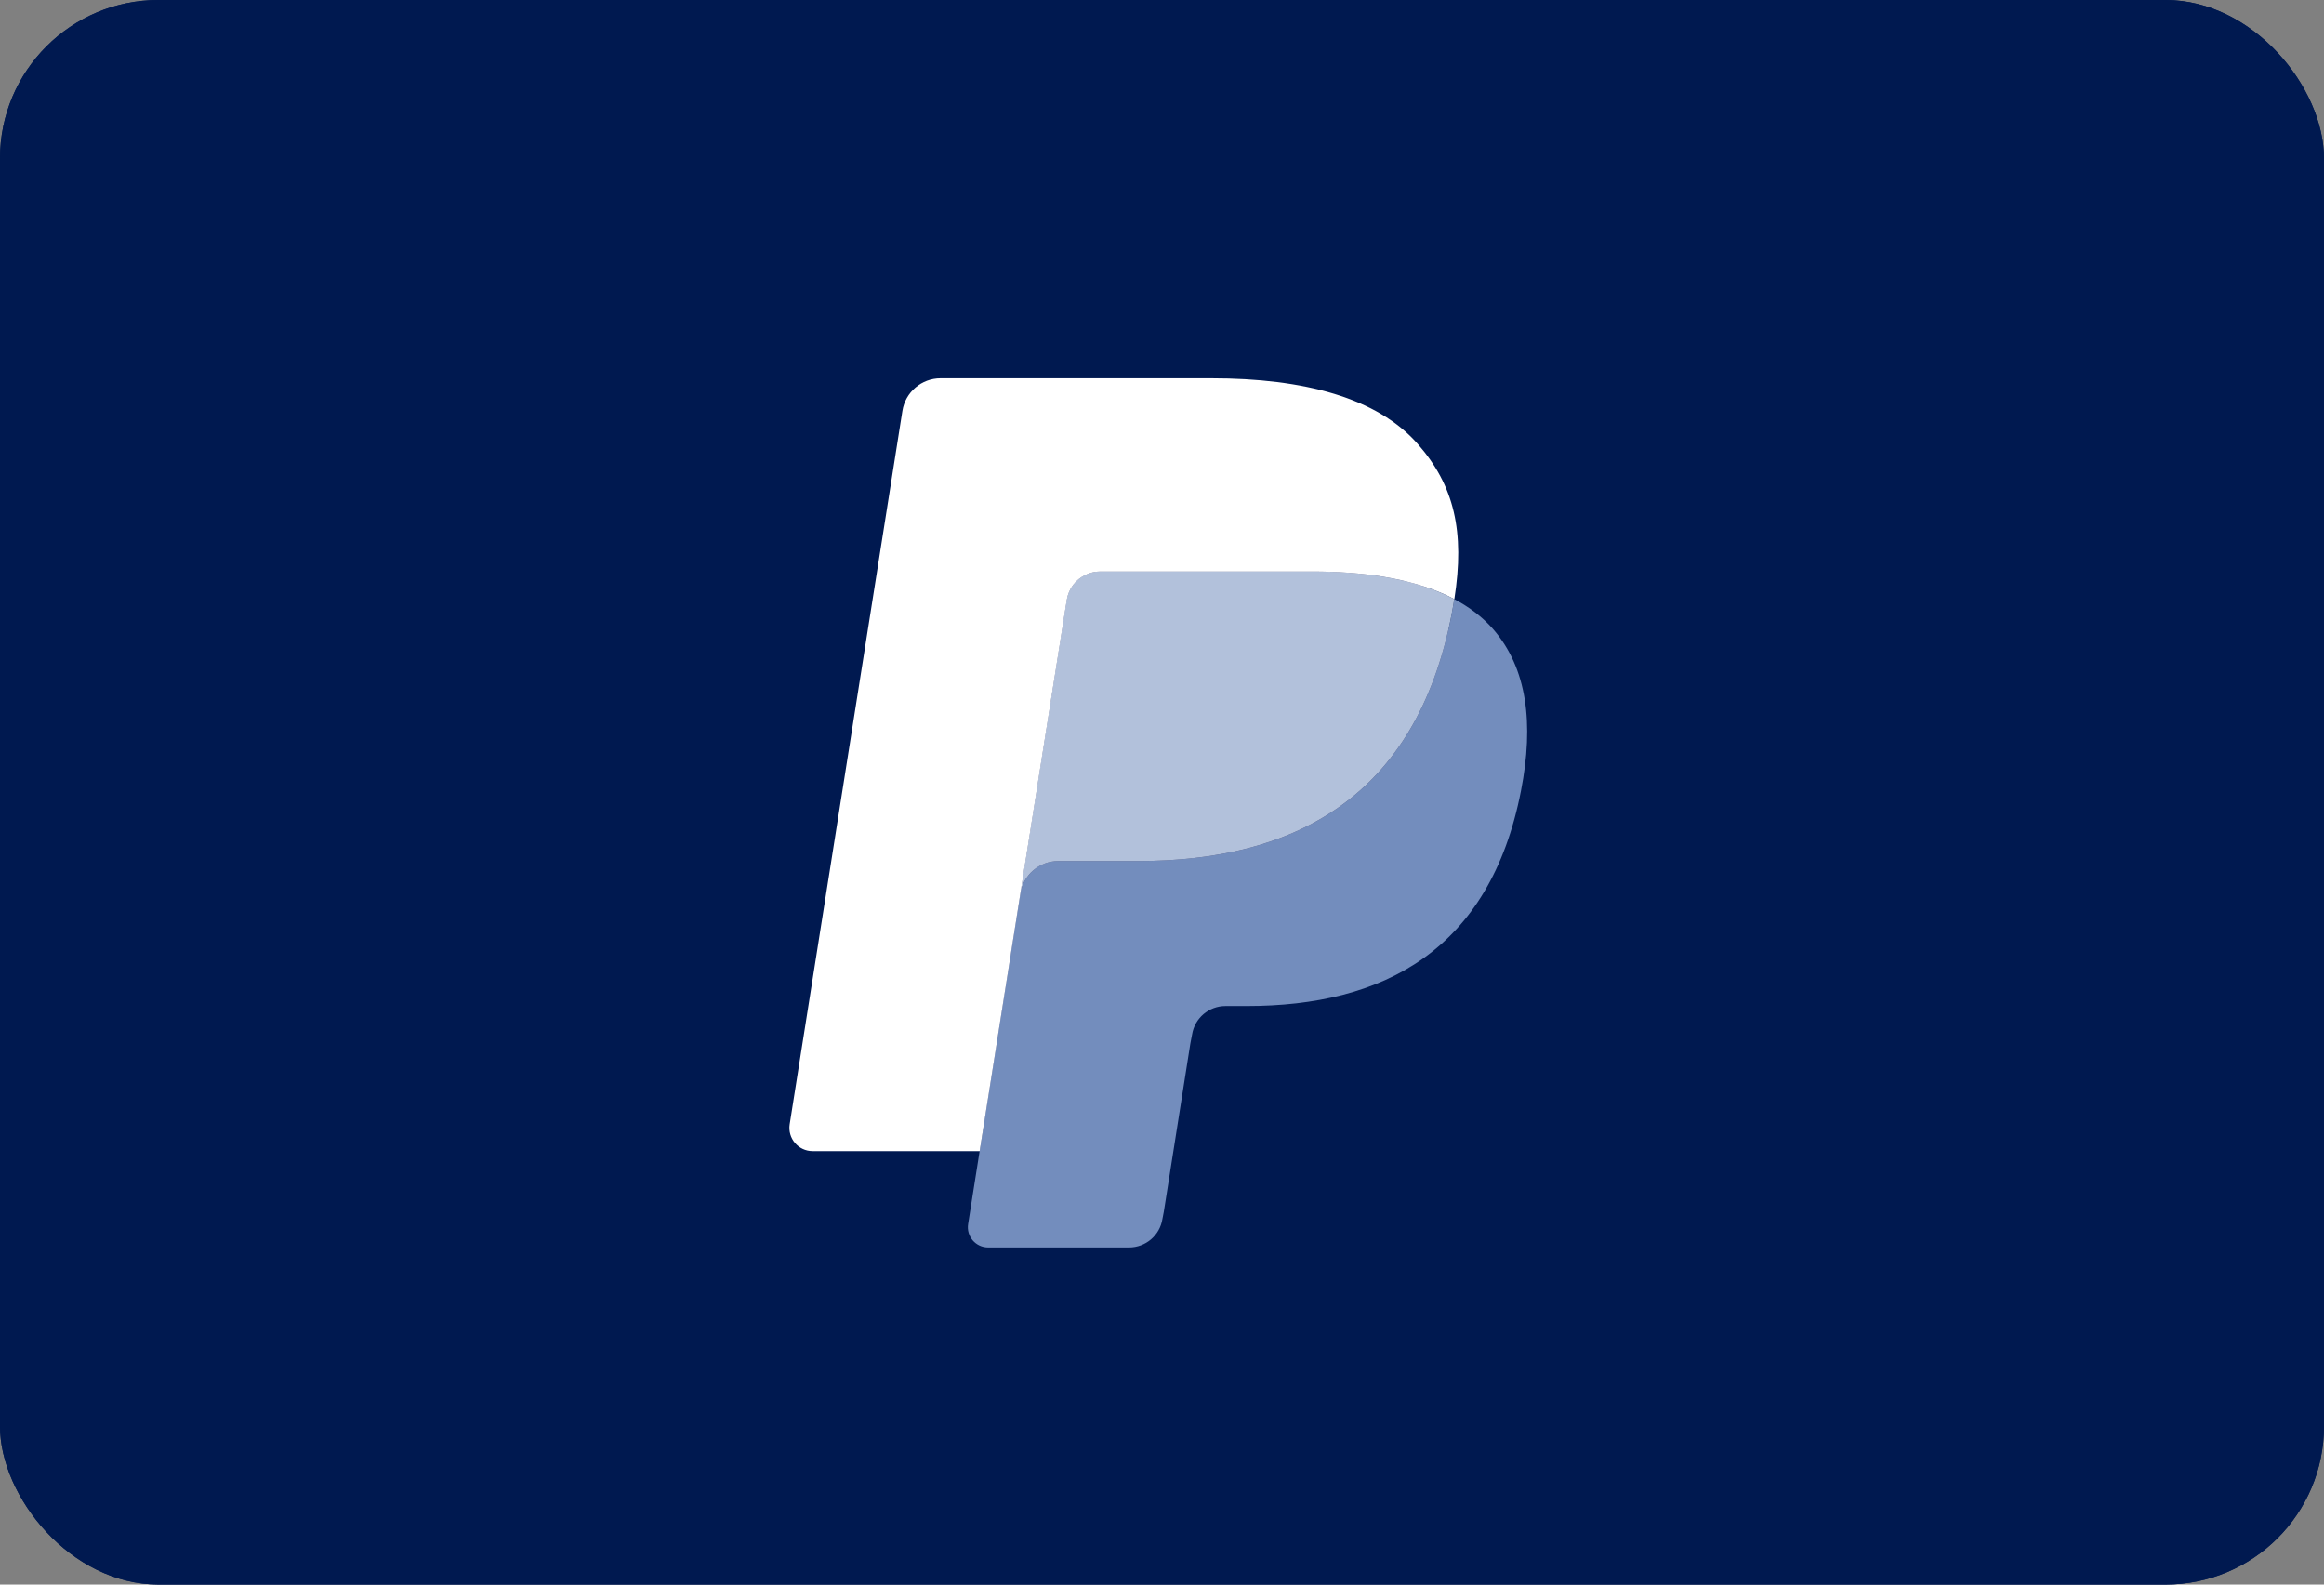
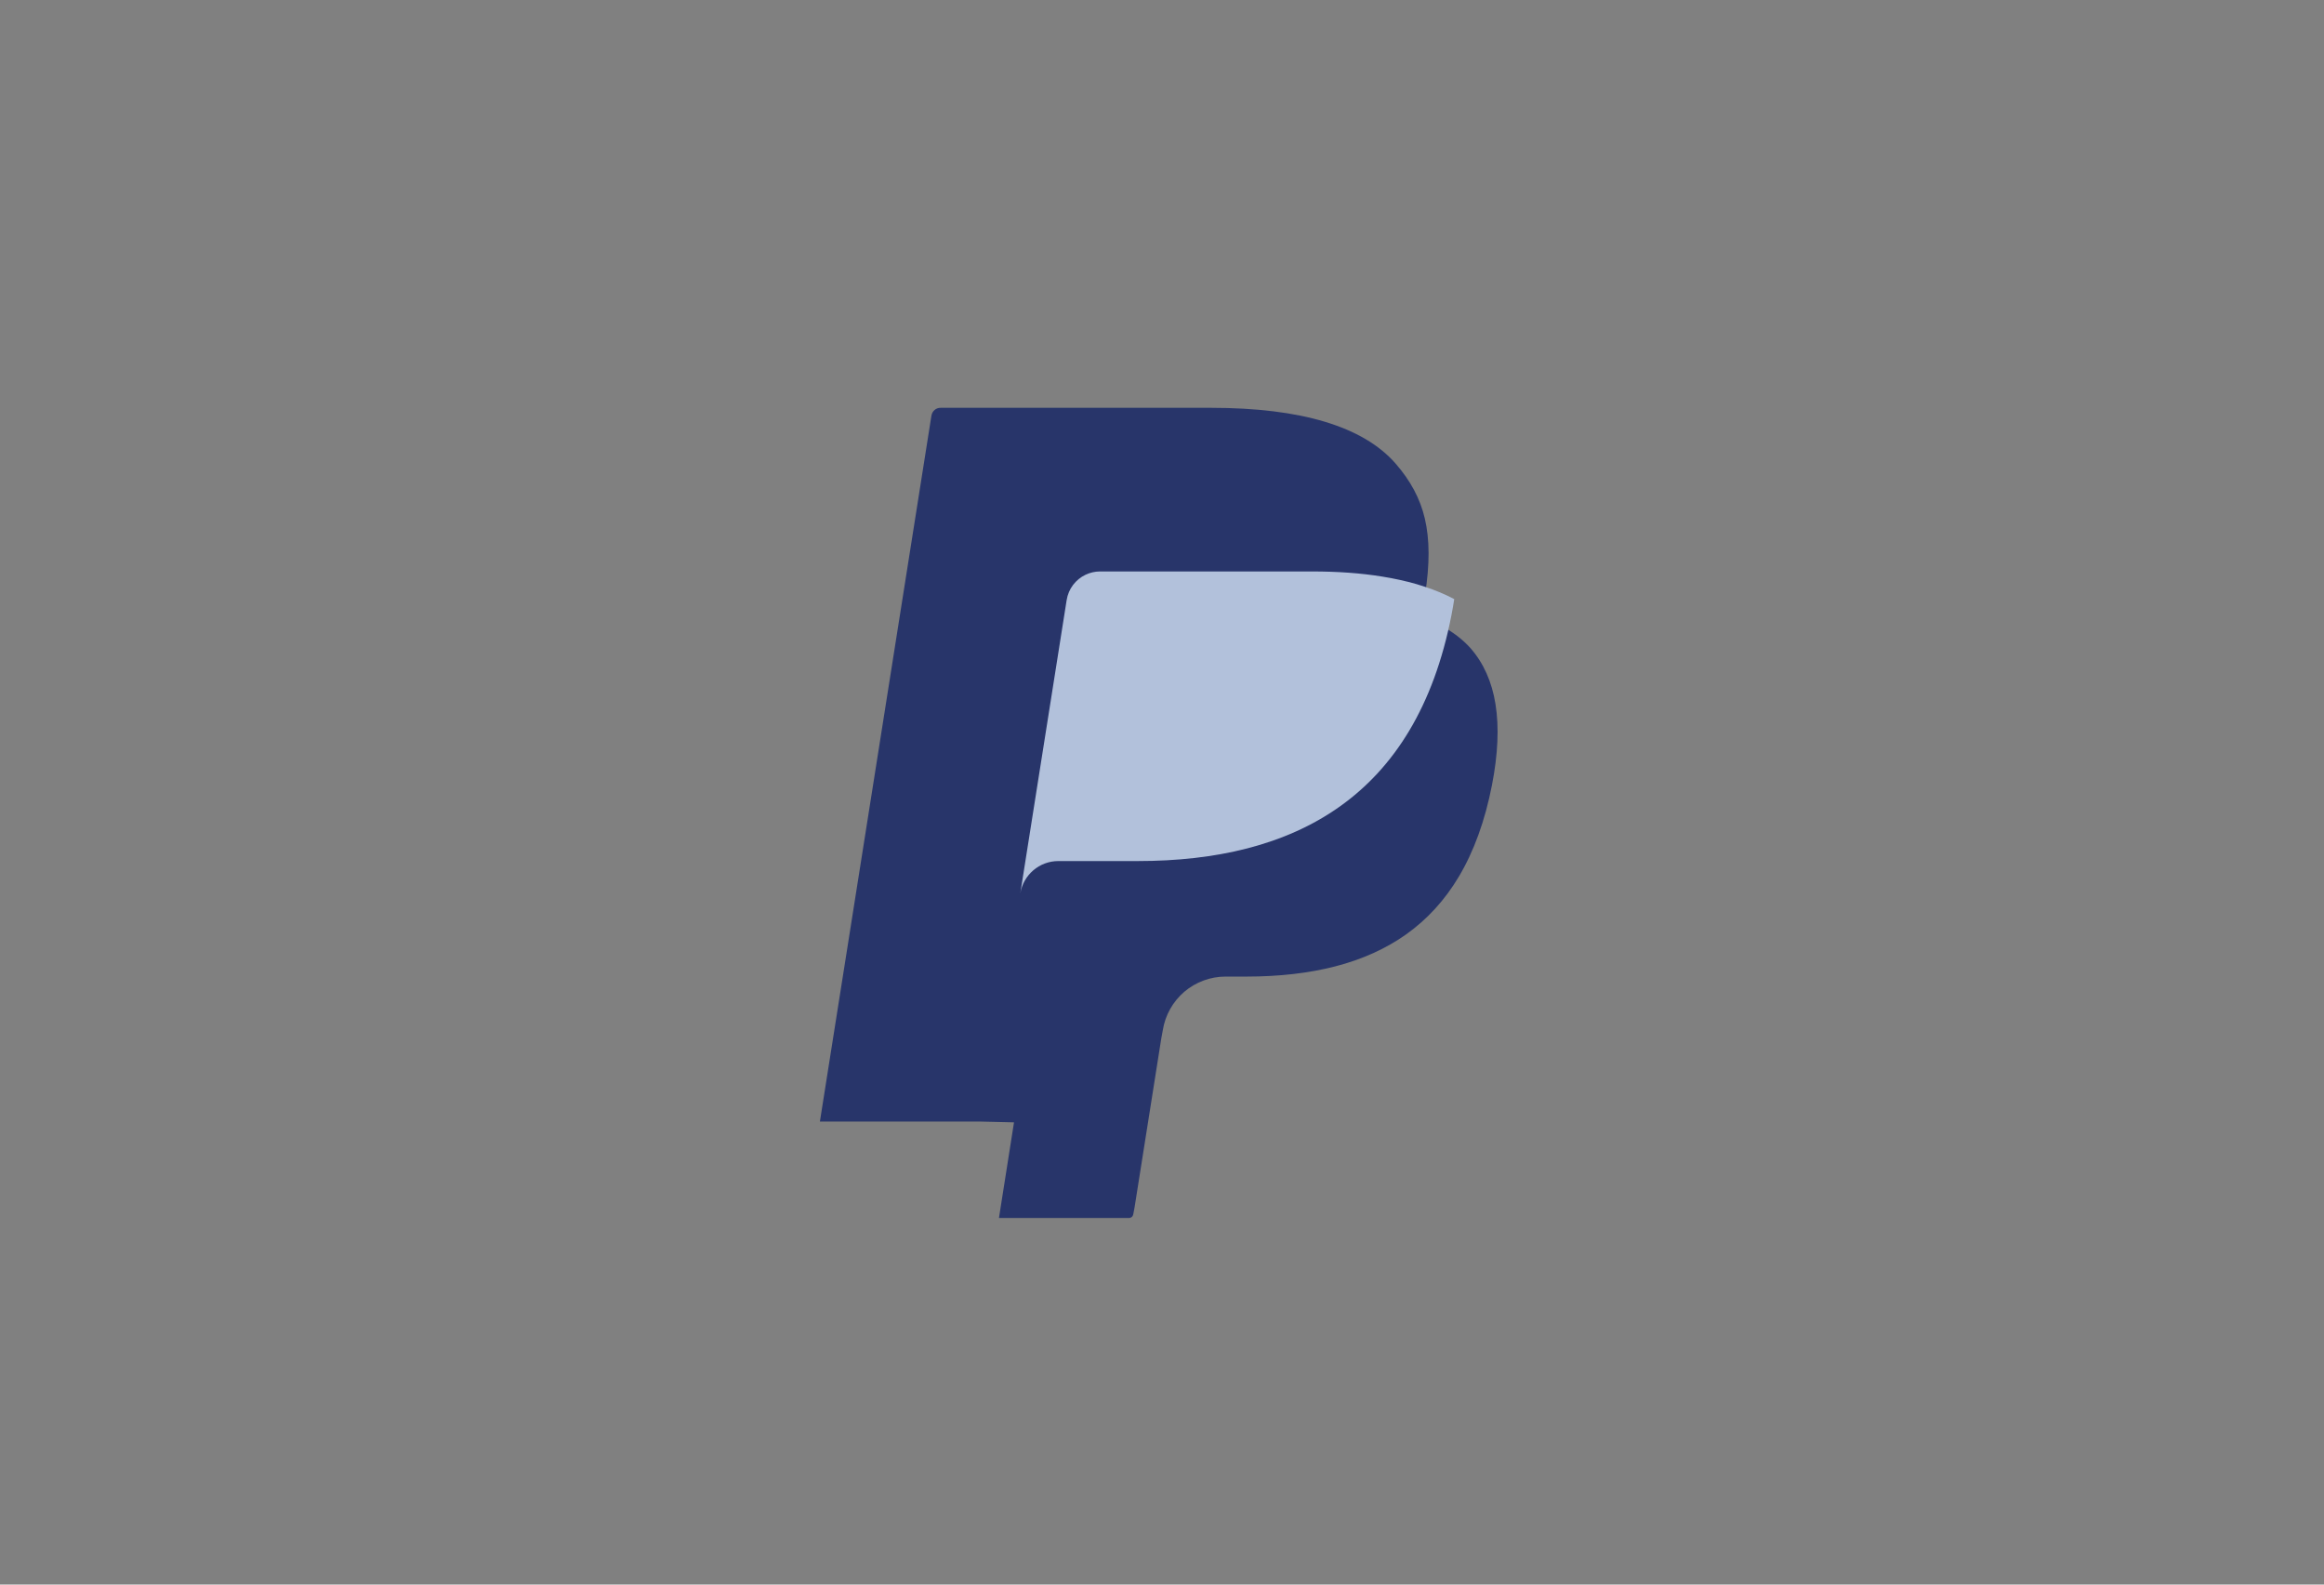
<svg xmlns="http://www.w3.org/2000/svg" width="44" height="30" viewBox="0 0 44 30" fill="none">
  <rect x="0" y="0" width="44" height="30" fill="#808080" stroke="none" />
-   <rect width="44" height="30" rx="3" fill="#001950" />
-   <rect width="44" height="30" rx="3" fill="#001950" />
  <path fill-rule="evenodd" clip-rule="evenodd" d="M18.913 23.06L19.198 21.249L18.562 21.234H15.523L17.635 7.867C17.642 7.826 17.663 7.789 17.694 7.762C17.725 7.735 17.765 7.721 17.807 7.721H22.93C24.631 7.721 25.805 8.074 26.418 8.771C26.705 9.099 26.888 9.441 26.976 9.817C27.069 10.212 27.071 10.683 26.98 11.259L26.974 11.3V11.669L27.261 11.832C27.503 11.96 27.695 12.107 27.843 12.274C28.088 12.554 28.247 12.91 28.314 13.331C28.384 13.765 28.361 14.281 28.247 14.865C28.116 15.537 27.904 16.122 27.618 16.6C27.355 17.042 27.02 17.407 26.621 17.691C26.241 17.96 25.79 18.165 25.279 18.296C24.784 18.424 24.22 18.489 23.601 18.489H23.202C22.917 18.489 22.64 18.592 22.423 18.776C22.205 18.963 22.061 19.22 22.016 19.5L21.986 19.663L21.481 22.856L21.459 22.973C21.453 23.01 21.442 23.029 21.427 23.041C21.413 23.052 21.394 23.06 21.375 23.06H18.913Z" fill="#28356A" />
-   <path fill-rule="evenodd" clip-rule="evenodd" d="M27.533 11.343C27.518 11.44 27.5 11.54 27.481 11.643C26.805 15.106 24.494 16.302 21.541 16.302H20.038C19.677 16.302 19.373 16.564 19.317 16.92L18.329 23.174C18.292 23.407 18.473 23.617 18.709 23.617H21.375C21.69 23.617 21.959 23.389 22.008 23.078L22.034 22.943L22.536 19.762L22.569 19.588C22.618 19.276 22.887 19.047 23.202 19.047H23.601C26.184 19.047 28.206 18 28.797 14.97C29.044 13.704 28.916 12.648 28.263 11.904C28.065 11.68 27.82 11.494 27.533 11.343Z" fill="#738DBD" />
  <path fill-rule="evenodd" clip-rule="evenodd" d="M26.826 11.061C26.723 11.031 26.616 11.004 26.507 10.98C26.397 10.956 26.285 10.934 26.169 10.916C25.764 10.85 25.32 10.819 24.844 10.819H20.828C20.729 10.819 20.635 10.842 20.551 10.882C20.366 10.971 20.229 11.146 20.195 11.36L19.341 16.762L19.316 16.92C19.373 16.564 19.677 16.302 20.038 16.302H21.541C24.493 16.302 26.805 15.105 27.481 11.643C27.501 11.54 27.518 11.44 27.533 11.343C27.362 11.252 27.177 11.175 26.977 11.109C26.928 11.092 26.878 11.077 26.826 11.061Z" fill="#B2C1DB" />
-   <path fill-rule="evenodd" clip-rule="evenodd" d="M20.197 11.36C20.23 11.146 20.367 10.971 20.553 10.883C20.637 10.842 20.731 10.82 20.83 10.82H24.845C25.321 10.82 25.765 10.851 26.171 10.916C26.286 10.935 26.399 10.956 26.509 10.98C26.618 11.005 26.724 11.032 26.828 11.062C26.879 11.077 26.93 11.093 26.979 11.109C27.179 11.175 27.364 11.253 27.535 11.343C27.736 10.063 27.533 9.192 26.84 8.403C26.076 7.534 24.697 7.162 22.932 7.162H17.808C17.448 7.162 17.14 7.424 17.085 7.78L14.951 21.284C14.909 21.552 15.115 21.793 15.385 21.793H18.548L20.197 11.36Z" fill="white" />
</svg>